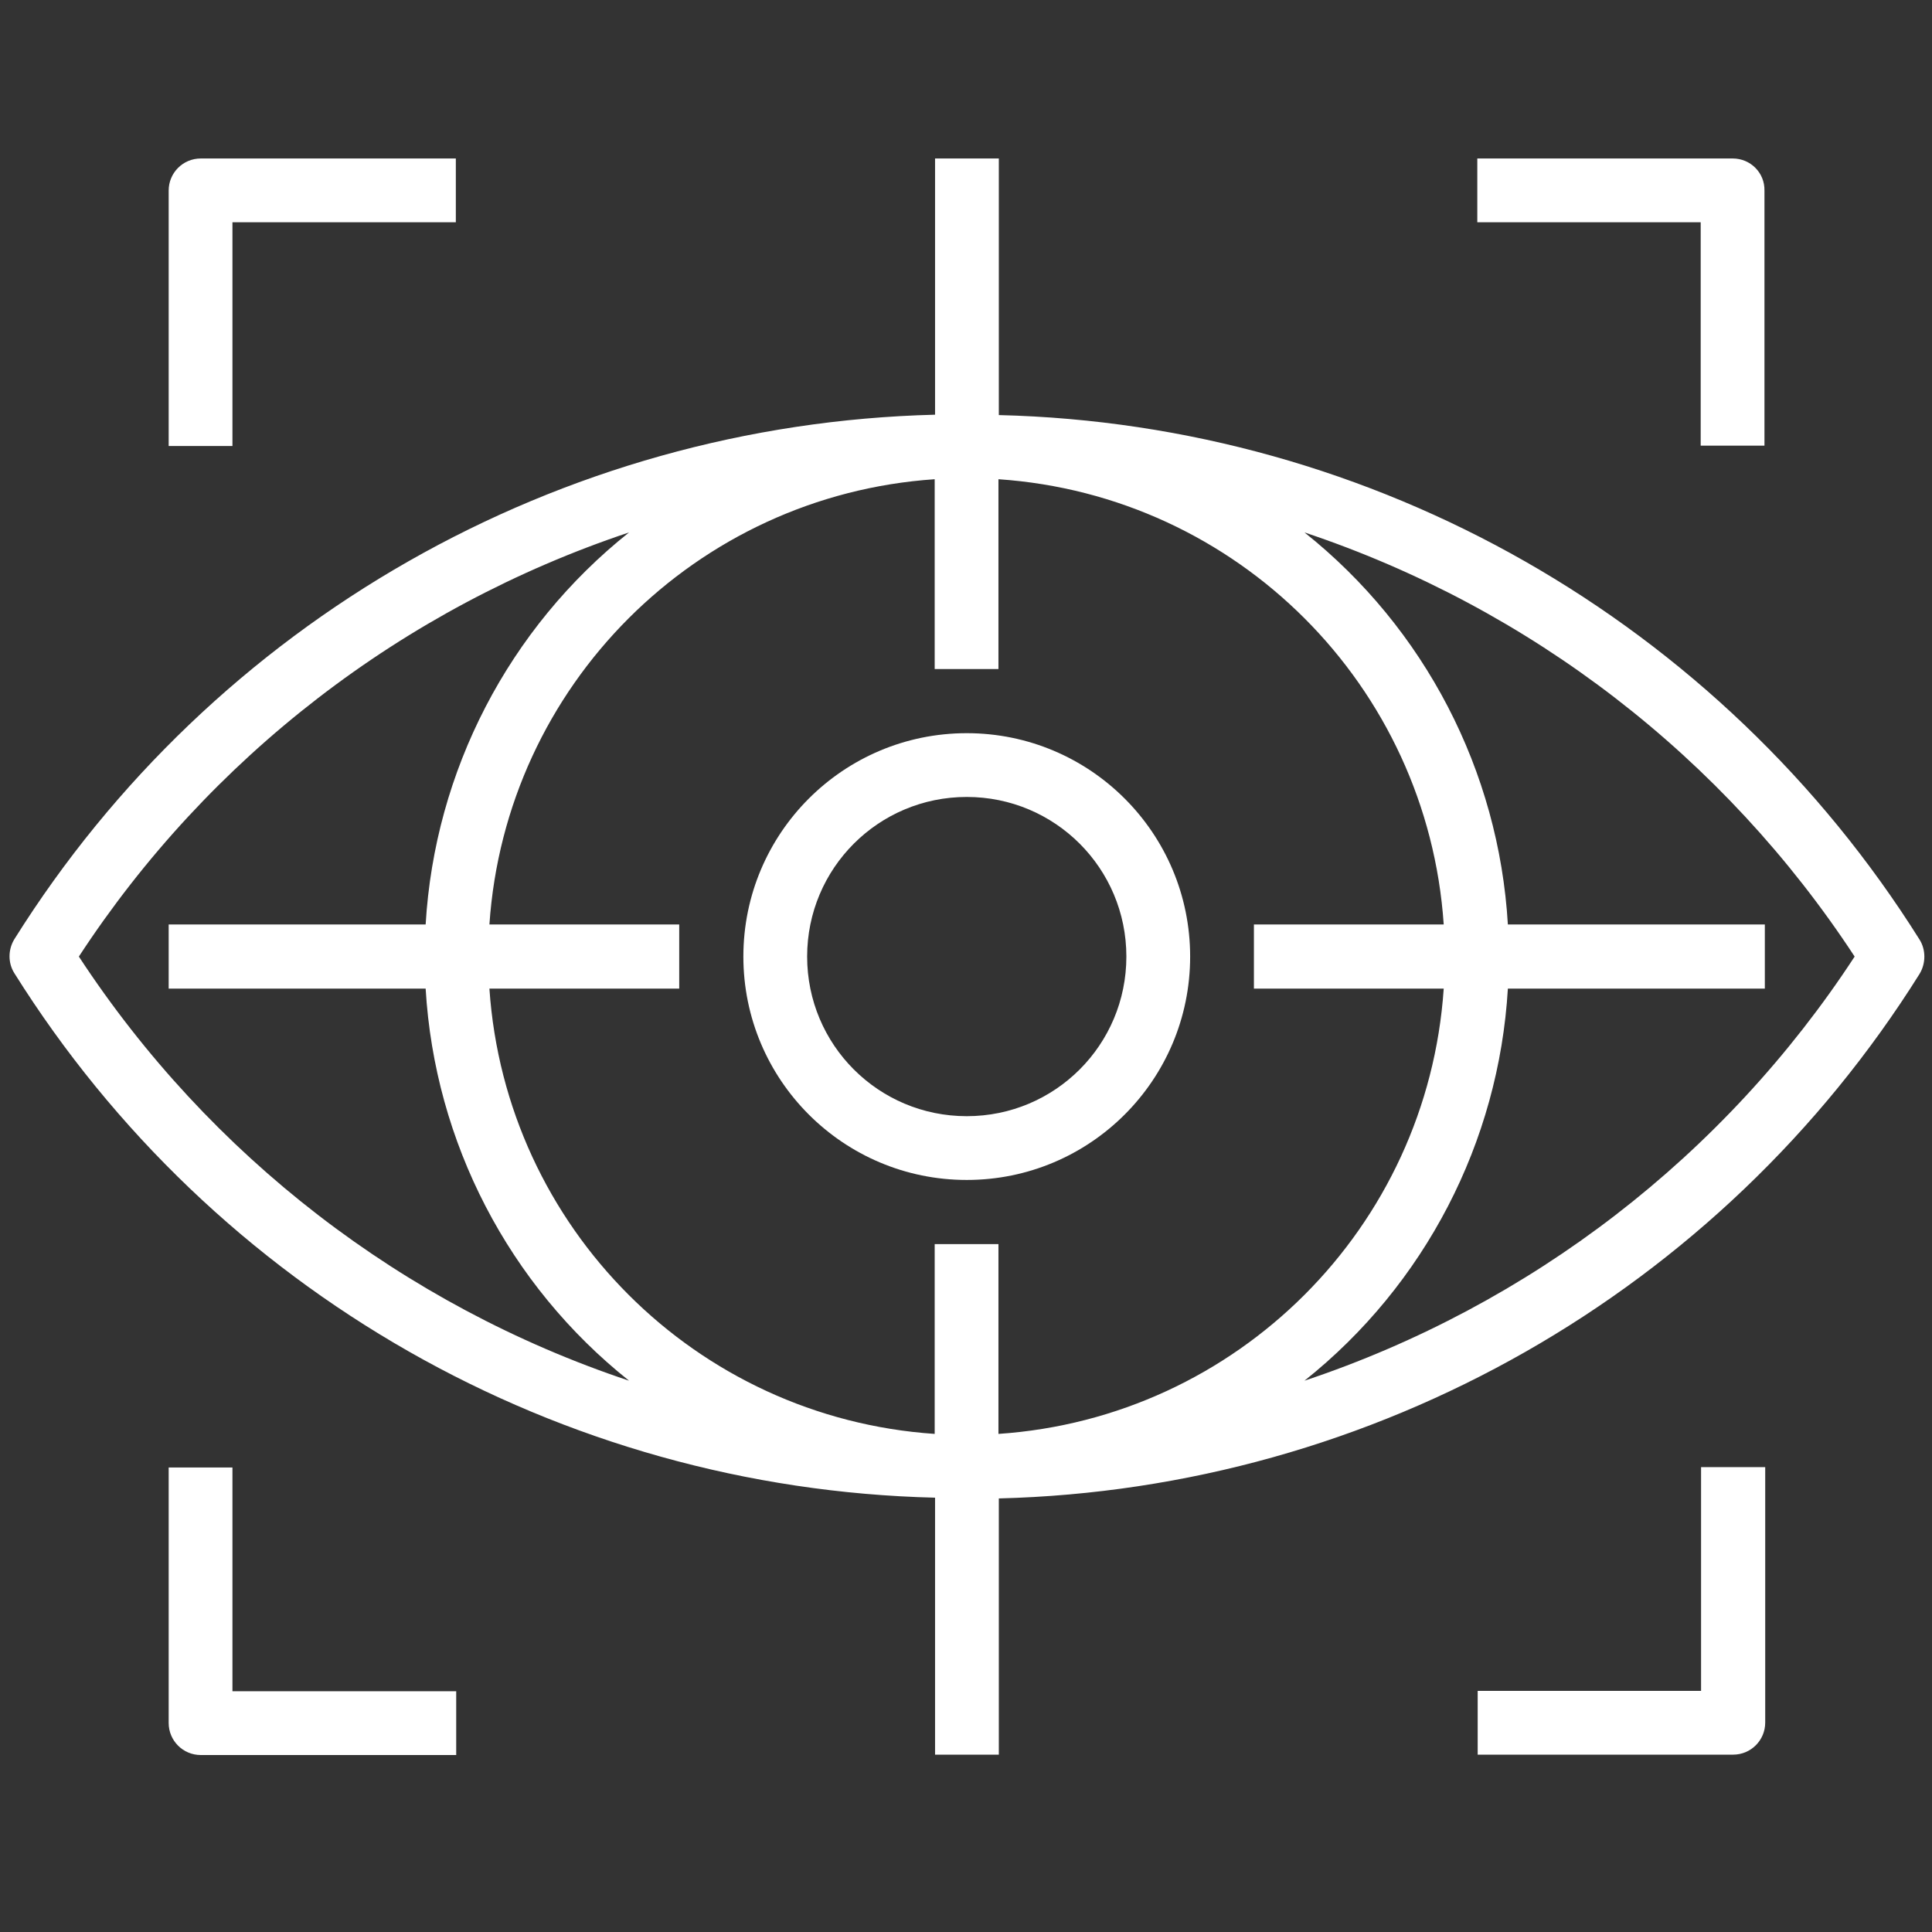
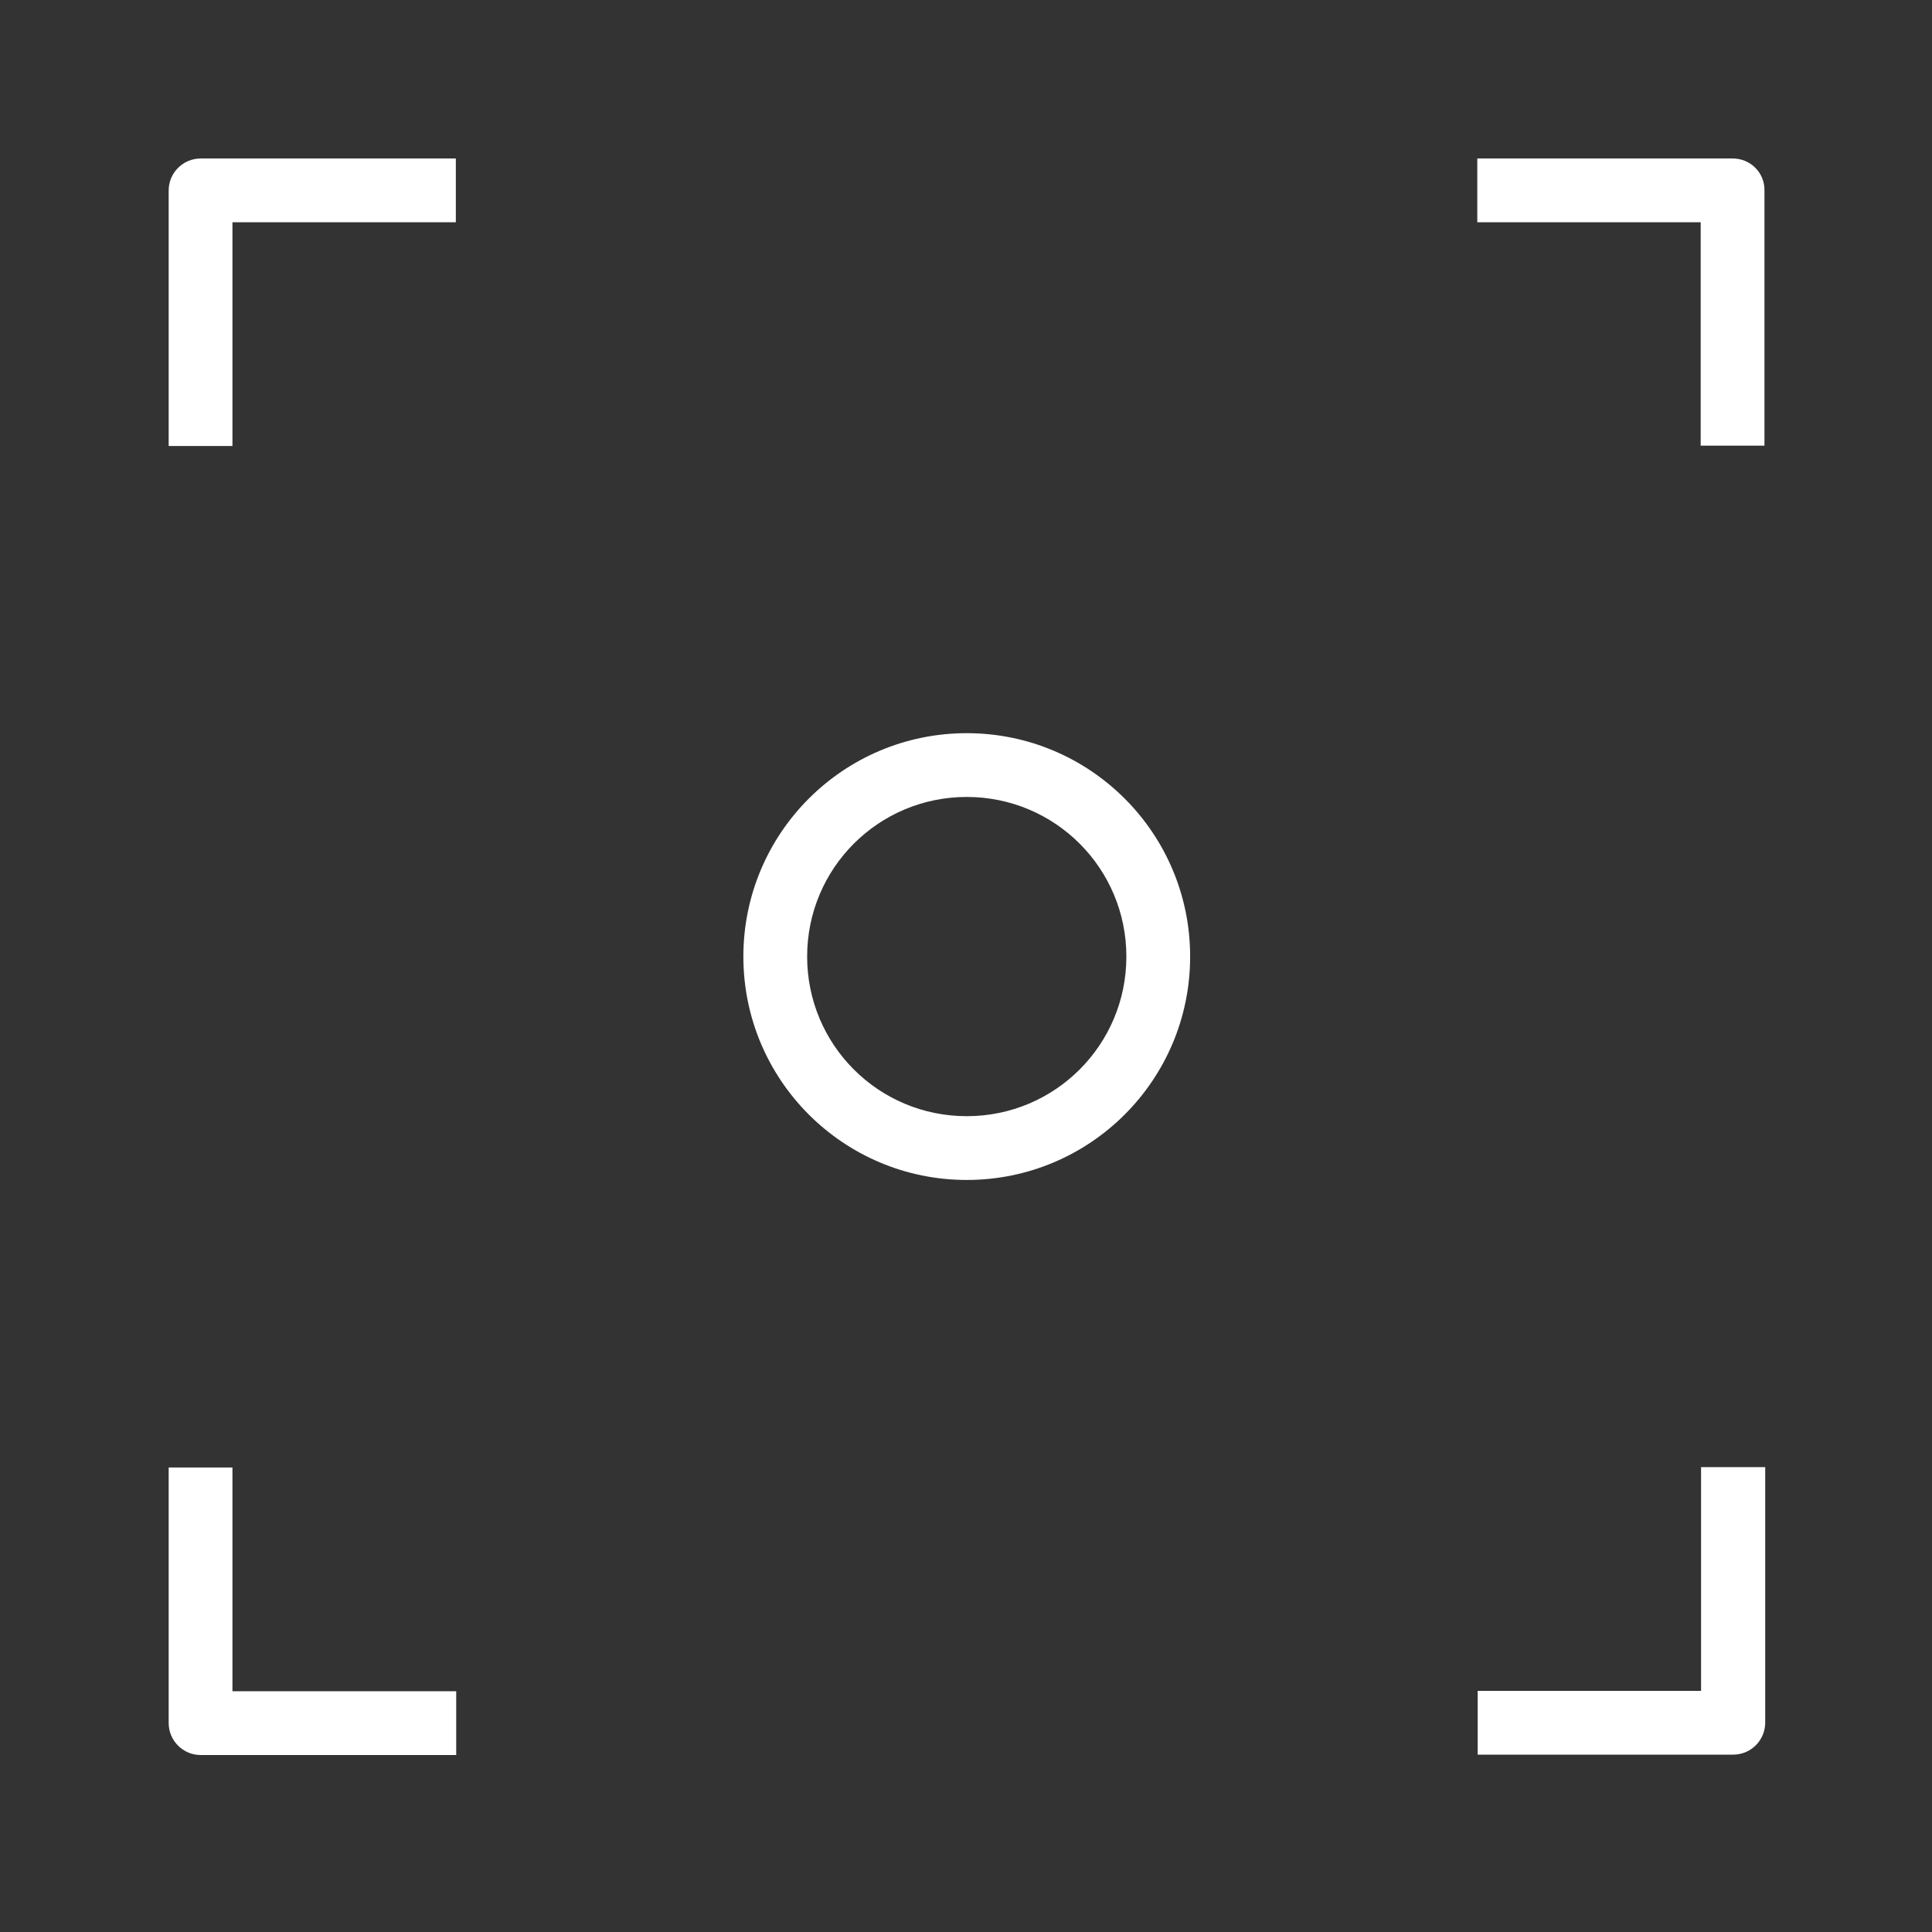
<svg xmlns="http://www.w3.org/2000/svg" viewBox="0 0 512 512" style="enable-background:new 0 0 512 512">
  <rect x="0" y="0" width="512" height="512" fill="#333333" stroke="none" />
-   <path fill="#FFF" d="M508.7 249c-52.9-84.3-144.5-136.6-244-139V42h-16.9v67.9c-99.5 2.5-191.2 54.7-244 139-1.7 2.8-1.7 6.3 0 9 52.9 84.4 144.5 136.6 244 139V465h16.9v-67.9c99.5-2.5 191.2-54.7 244-139 1.7-2.8 1.7-6.4 0-9.1zm-487.8 4.5c34.5-52.8 85.9-92.4 145.8-112.4-31.9 25.4-51.5 63.2-53.9 103.9H44.7v17h68.1c2.4 40.7 22 78.5 53.9 103.9-59.9-20-111.2-59.6-145.8-112.4zm226.8 76.1V380c-63.3-4.3-113.7-54.7-118-118H180v-17h-50.3c4.3-63.3 54.7-113.7 118-118v50.3h16.9V127c63.3 4.3 113.7 54.7 118 118h-50.3v17h50.3c-4.3 63.3-54.7 113.7-118 118v-50.3h-16.9zm243.8-76.1c-34.5 52.8-85.9 92.4-145.8 112.4 31.9-25.4 51.5-63.2 53.9-103.9h68.1v-17h-68.1c-2.4-40.7-22-78.5-53.9-103.9 59.9 20 111.2 59.6 145.8 112.4zm0 0" />
  <path fill="#FFF" d="M256.2 194.3c-32.7 0-59.2 26.5-59.2 59.2s26.5 59.2 59.2 59.2 59.2-26.5 59.2-59.2-26.5-59.2-59.2-59.2zm0 101.5c-23.4 0-42.3-18.9-42.3-42.3s18.9-42.3 42.3-42.3 42.3 18.9 42.3 42.3-18.9 42.3-42.3 42.3zM53.2 42c-4.7 0-8.5 3.8-8.5 8.5v67.7h16.9V58.9h59.2V42H53.2zm406 0h-67.7v16.9h59.2v59.2h16.9V50.5c.1-4.7-3.7-8.5-8.4-8.5zm-8.4 346.9v59.2h-59.2V465h67.7c4.7 0 8.5-3.8 8.5-8.5v-67.7h-17zM61.6 448.1v-59.2H44.7v67.7c0 4.7 3.8 8.5 8.5 8.5h67.7v-16.9H61.6zm0 0" />
</svg>